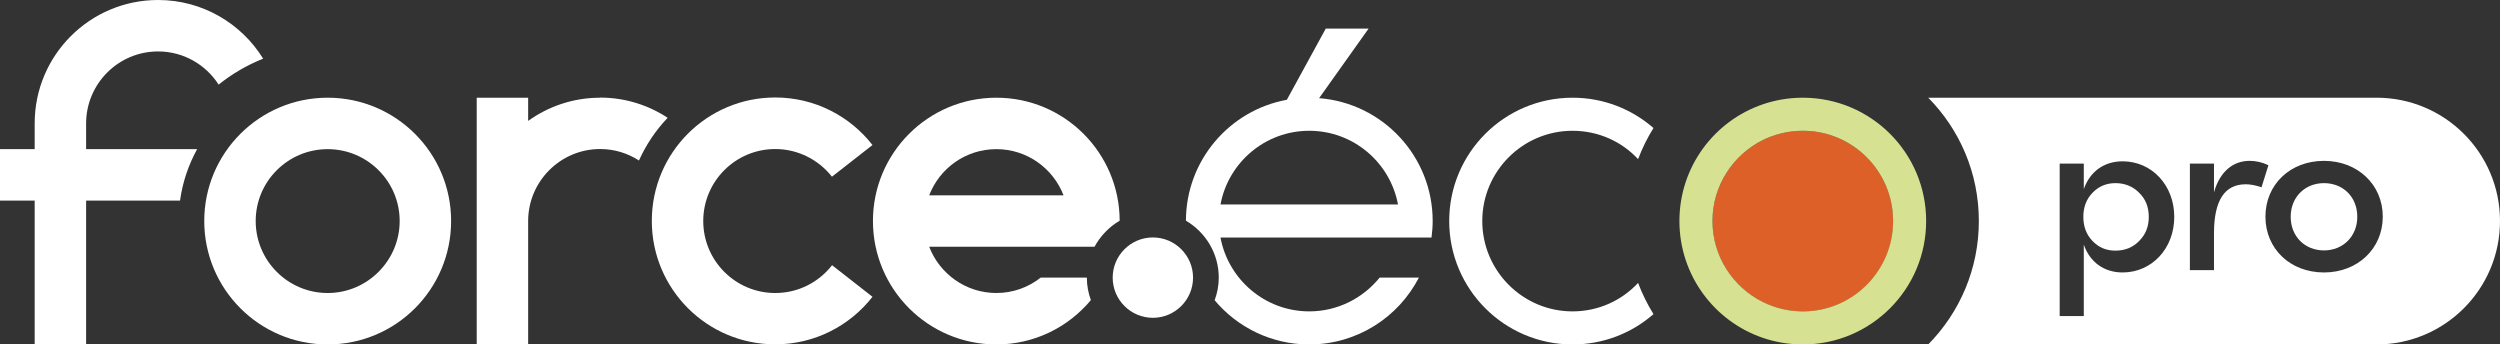
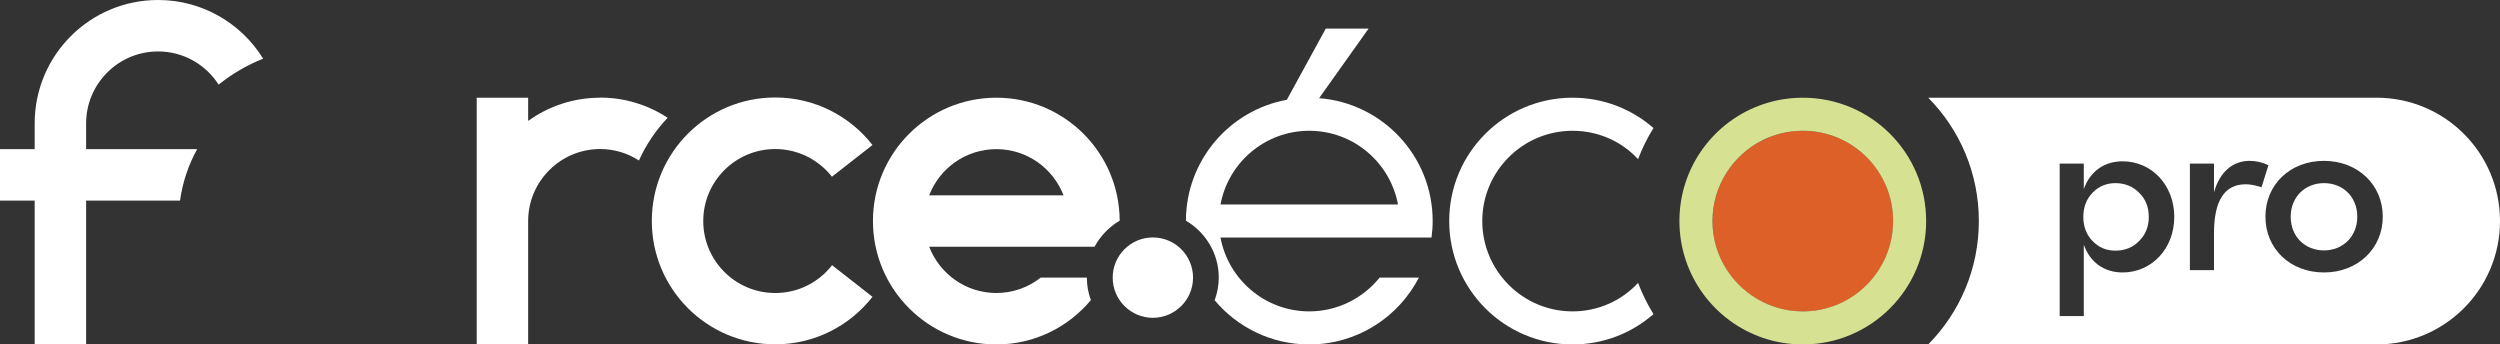
<svg xmlns="http://www.w3.org/2000/svg" id="Calque_2" data-name="Calque 2" viewBox="0 0 217.74 30">
  <rect x="0" y="0" width="217.74" height="30" fill="#333333" stroke="none" />
  <g id="Calque_2-2" data-name="Calque 2">
    <g id="Force.eco.pro">
      <g id="pro">
        <path id="centre" d="M205.31,18.88c0,1.71-1.25,2.93-2.9,2.93s-2.9-1.2-2.9-2.93,1.26-2.93,2.9-2.93,2.9,1.18,2.9,2.93Z" style="fill: #fff;" />
        <path id="point_p" data-name="point p" d="M186.31,16.79c.56.54.84,1.24.84,2.1s-.28,1.54-.84,2.1c-.54.56-1.24.84-2.06.84s-1.46-.28-2-.84c-.54-.56-.8-1.26-.8-2.1s.26-1.54.8-2.1c.54-.56,1.2-.84,2-.84s1.52.28,2.06.84Z" style="fill: #fff;" />
        <path id="fond_pro" data-name="fond pro" d="M206.99,8.51h-39.05c2.73,2.76,4.41,6.55,4.41,10.74s-1.68,7.98-4.41,10.75h39.05c5.93,0,10.75-4.81,10.75-10.75s-4.82-10.74-10.75-10.74ZM202.41,23.73c-2.94,0-5.1-2.06-5.1-4.86s2.16-4.86,5.1-4.86,5.12,2.08,5.12,4.86-2.18,4.86-5.12,4.86ZM184.87,23.73c-1.6,0-2.84-.88-3.38-2.42v6.22h-2.1v-13.28h2.1v2.22c.54-1.54,1.78-2.42,3.38-2.42,2.54,0,4.5,2.08,4.5,4.84s-1.96,4.84-4.5,4.84ZM195.59,16.05c-1.84,0-2.76,1.42-2.76,4.26v3.22h-2.1v-9.28h2.1v2.5c.5-1.78,1.64-2.74,3.1-2.74.54,0,1.1.12,1.64.38l-.6,1.92c-.54-.18-1-.26-1.38-.26Z" style="fill: #fff;" />
      </g>
      <circle id="fond_o2" data-name="fond o2" cx="157.02" cy="19.26" r="7.87" style="fill: #dc6028;" />
      <path id="o2" d="M157.02,8.51c-1.21,0-2.38.2-3.47.57-4.24,1.44-7.28,5.45-7.28,10.17s3.04,8.74,7.28,10.18c1.09.37,2.26.57,3.47.57,5.93,0,10.74-4.81,10.74-10.75s-4.81-10.74-10.74-10.74ZM157.02,27.12c-1.24,0-2.42-.29-3.47-.81-2.6-1.28-4.4-3.96-4.4-7.06s1.8-5.77,4.4-7.06c1.05-.51,2.23-.8,3.47-.8,4.34,0,7.86,3.52,7.86,7.86s-3.52,7.87-7.86,7.87Z" style="fill: #d6e291;" />
      <path id="c2" d="M142.67,24.64c.36.95.81,1.86,1.34,2.72-1.89,1.65-4.35,2.64-7.05,2.64-5.93,0-10.74-4.81-10.74-10.75s4.81-10.74,10.74-10.74c2.7,0,5.16.99,7.05,2.64-.53.85-.98,1.76-1.34,2.71-1.42-1.53-3.45-2.47-5.71-2.47-4.33,0-7.86,3.52-7.86,7.86s3.53,7.87,7.86,7.87c2.26,0,4.29-.95,5.71-2.48Z" style="fill: #fff;" />
      <path id="_é" data-name="é" d="M124.78,19.25c0-5.64-4.35-10.27-9.89-10.7l4.31-6.06h-3.73l-3.39,6.2c-4.99.91-8.78,5.28-8.79,10.53,1.7,1,2.86,2.84,2.86,4.96,0,.69-.13,1.35-.36,1.97,1.97,2.35,4.93,3.85,8.24,3.85,4.16,0,7.76-2.36,9.55-5.82h-3.42c-1.45,1.79-3.66,2.94-6.13,2.94-3.85,0-7.05-2.78-7.73-6.43h18.38c.06-.47.1-.95.1-1.44ZM106.3,17.81c.68-3.65,3.88-6.42,7.73-6.42s7.05,2.77,7.73,6.42h-15.46Z" style="fill: #fff;" />
      <path id="point" d="M103.91,24.18c0,1.93-1.57,3.5-3.5,3.5s-3.5-1.57-3.5-3.5,1.57-3.5,3.5-3.5,3.5,1.57,3.5,3.5h0Z" style="fill: #fff;" />
      <path id="e" d="M86.78,8.51c-5.94,0-10.75,4.81-10.75,10.74s4.81,10.75,10.75,10.75c3.31,0,6.26-1.5,8.23-3.86-.22-.61-.35-1.27-.35-1.96h-4.02c-1.06.84-2.41,1.34-3.86,1.34-2.67,0-4.95-1.68-5.85-4.03h14.4c.51-.94,1.27-1.73,2.19-2.27-.02-5.92-4.82-10.71-10.74-10.71ZM80.93,17.01c.9-2.35,3.18-4.02,5.85-4.02s4.94,1.67,5.85,4.02h-11.7Z" style="fill: #fff;" />
      <path id="c1" d="M72.46,23.11c-1.15,1.47-2.93,2.41-4.94,2.41-3.46,0-6.27-2.81-6.27-6.27s2.81-6.27,6.27-6.27c2,0,3.79.95,4.94,2.41l3.53-2.76c-1.97-2.52-5.03-4.14-8.47-4.14-5.94,0-10.75,4.81-10.75,10.75s4.81,10.75,10.75,10.75c3.44,0,6.5-1.62,8.47-4.14l-3.53-2.76Z" style="fill: #fff;" />
      <path id="r" d="M52.27,8.51c-2.34,0-4.5.75-6.27,2.02v-2.02h-4.48v21.49h4.48v-10.75c0-3.45,2.81-6.27,6.27-6.27,1.25,0,2.41.37,3.38,1,.62-1.38,1.47-2.64,2.5-3.72-1.69-1.11-3.71-1.76-5.89-1.76h0Z" style="fill: #fff;" />
-       <path id="o" d="M28.54,8.51c-5.94,0-10.75,4.81-10.75,10.74s4.81,10.75,10.75,10.75,10.75-4.81,10.75-10.75-4.82-10.74-10.75-10.74ZM28.54,25.52c-3.46,0-6.27-2.81-6.27-6.27s2.81-6.26,6.27-6.26,6.27,2.81,6.27,6.26-2.82,6.27-6.27,6.27Z" style="fill: #fff;" />
      <path id="f" d="M13.77,0C7.83,0,3.02,4.81,3.02,10.75v2.24H0v4.48h3.02v12.53h4.48v-12.53h8.18c.22-1.6.74-3.12,1.49-4.48H7.5v-2.24c0-3.46,2.81-6.27,6.27-6.27,2.21,0,4.16,1.15,5.27,2.89,1.16-.93,2.47-1.7,3.88-2.26-1.89-3.06-5.28-5.11-9.15-5.11h0Z" style="fill: #fff;" />
    </g>
  </g>
</svg>